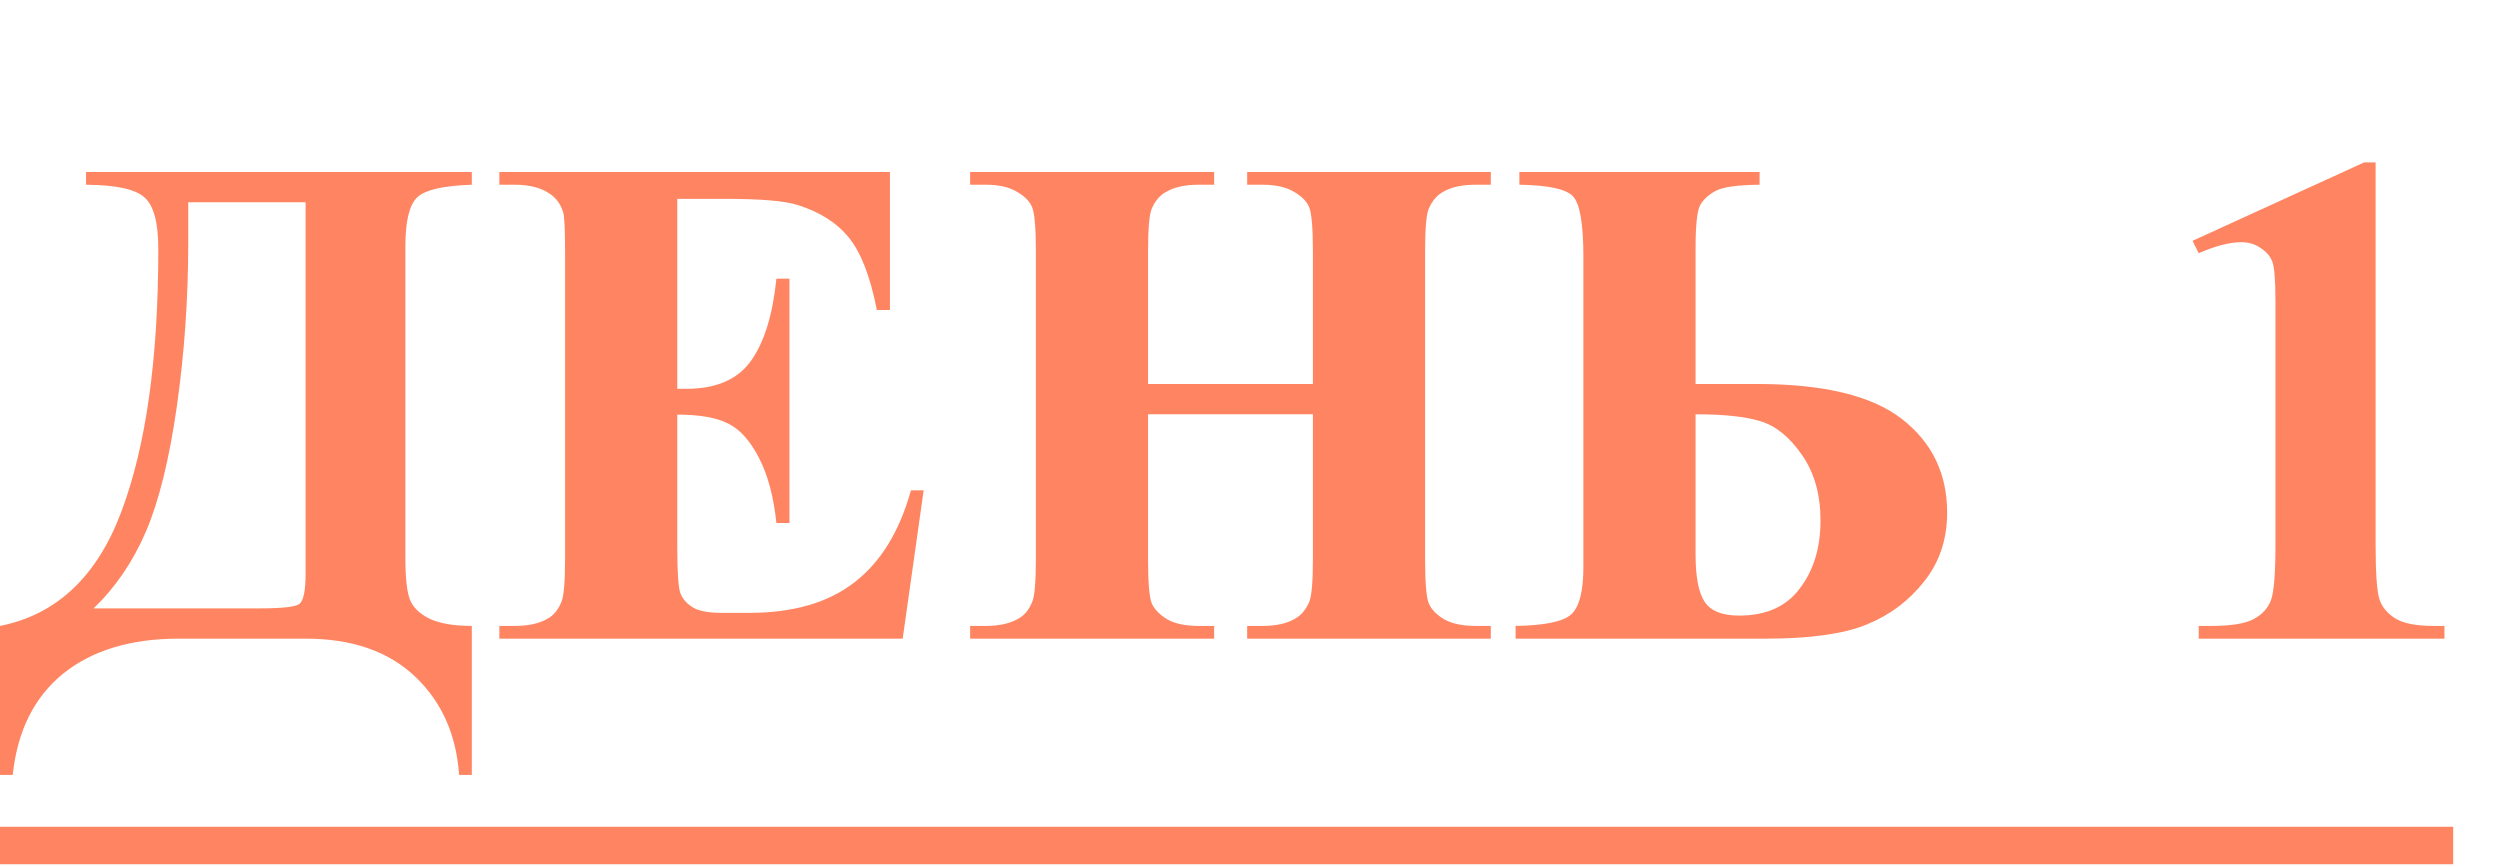
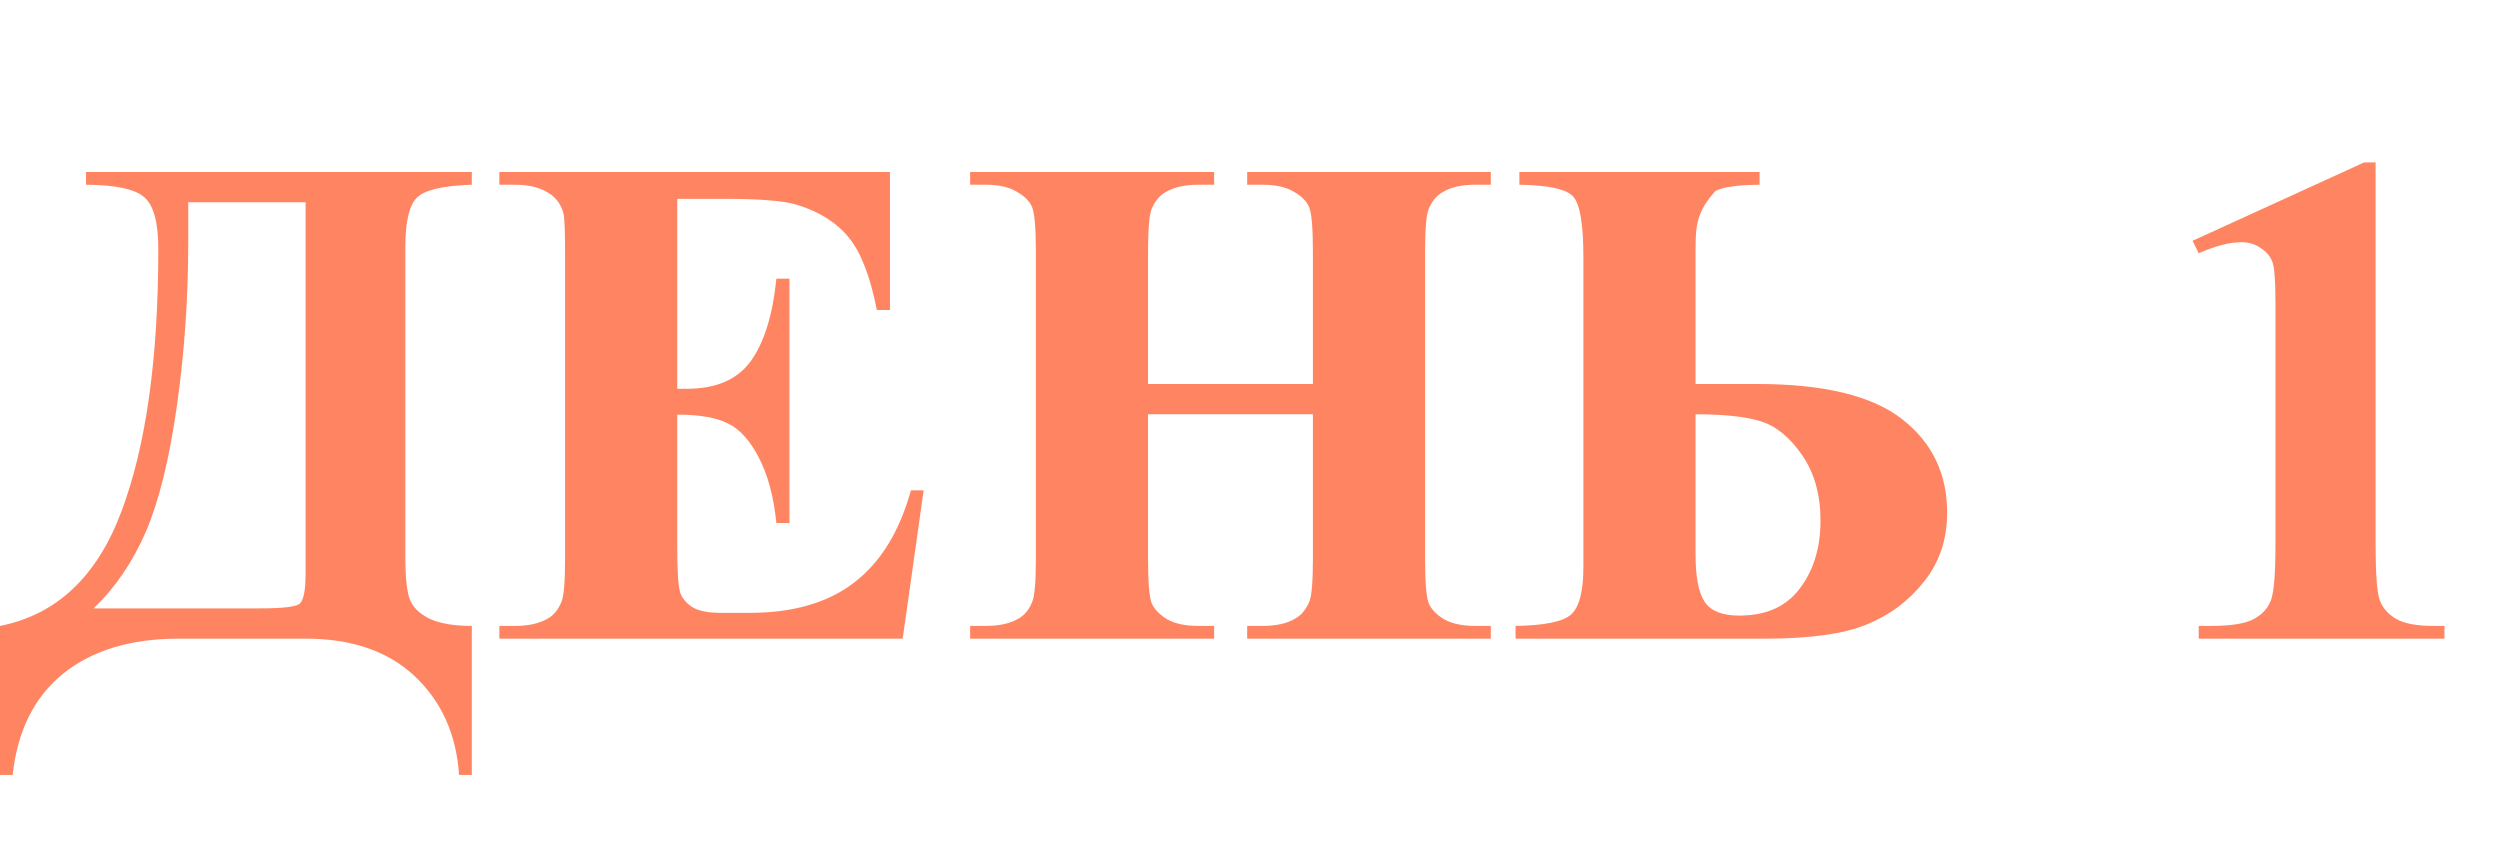
<svg xmlns="http://www.w3.org/2000/svg" width="173" height="60" viewBox="0 0 173 60" fill="none">
-   <path d="M5.954 11.902H32.65V12.783C30.665 12.847 29.403 13.141 28.863 13.665C28.323 14.188 28.053 15.316 28.053 17.046V38.622C28.053 39.988 28.157 40.94 28.363 41.48C28.57 42.02 29.022 42.464 29.721 42.814C30.435 43.147 31.411 43.314 32.65 43.314V53.625H31.769C31.578 50.831 30.562 48.561 28.72 46.814C26.879 45.068 24.354 44.195 21.147 44.195H12.36C9.042 44.195 6.374 45.005 4.358 46.624C2.358 48.259 1.199 50.593 0.881 53.625H0V43.314C3.921 42.536 6.724 39.892 8.407 35.383C10.105 30.859 10.955 24.81 10.955 17.237C10.955 15.411 10.637 14.22 10.002 13.665C9.383 13.093 8.033 12.799 5.954 12.783V11.902ZM21.147 13.998H13.027V16.761C13.027 20.634 12.765 24.413 12.241 28.096C11.717 31.779 11.002 34.677 10.097 36.788C9.192 38.884 7.986 40.654 6.478 42.099H17.98C19.536 42.099 20.449 41.996 20.719 41.79C21.004 41.567 21.147 40.869 21.147 39.694V13.998ZM46.867 13.76V26.905H47.51C49.558 26.905 51.042 26.262 51.963 24.977C52.884 23.691 53.472 21.793 53.726 19.285H54.631V36.193H53.726C53.535 34.352 53.13 32.843 52.511 31.668C51.908 30.494 51.201 29.708 50.392 29.311C49.582 28.898 48.407 28.692 46.867 28.692V37.789C46.867 39.567 46.938 40.654 47.081 41.051C47.24 41.448 47.526 41.774 47.939 42.028C48.352 42.282 49.018 42.409 49.939 42.409H51.868C54.885 42.409 57.298 41.71 59.108 40.313C60.934 38.916 62.243 36.788 63.037 33.931H63.918L62.466 44.195H34.555V43.314H35.627C36.563 43.314 37.317 43.147 37.889 42.814C38.302 42.591 38.619 42.21 38.842 41.67C39.016 41.289 39.103 40.289 39.103 38.67V17.427C39.103 15.967 39.064 15.07 38.984 14.736C38.826 14.181 38.532 13.752 38.103 13.45C37.5 13.006 36.674 12.783 35.627 12.783H34.555V11.902H61.584V21.452H60.679C60.219 19.118 59.568 17.443 58.727 16.427C57.901 15.411 56.726 14.665 55.202 14.188C54.313 13.903 52.646 13.76 50.201 13.76H46.867ZM79.445 28.668V38.67C79.445 40.321 79.533 41.353 79.707 41.766C79.898 42.178 80.255 42.544 80.779 42.861C81.319 43.163 82.041 43.314 82.946 43.314H84.018V44.195H67.133V43.314H68.205C69.142 43.314 69.896 43.147 70.467 42.814C70.88 42.591 71.198 42.21 71.42 41.67C71.594 41.289 71.682 40.289 71.682 38.67V17.427C71.682 15.776 71.594 14.744 71.42 14.331C71.245 13.919 70.888 13.561 70.348 13.26C69.824 12.942 69.11 12.783 68.205 12.783H67.133V11.902H84.018V12.783H82.946C82.009 12.783 81.255 12.95 80.684 13.284C80.271 13.506 79.945 13.887 79.707 14.427C79.533 14.808 79.445 15.808 79.445 17.427V26.572H90.853V17.427C90.853 15.776 90.765 14.744 90.591 14.331C90.416 13.919 90.059 13.561 89.519 13.26C88.979 12.942 88.257 12.783 87.352 12.783H86.304V11.902H103.165V12.783H102.117C101.164 12.783 100.41 12.95 99.854 13.284C99.442 13.506 99.116 13.887 98.878 14.427C98.703 14.808 98.616 15.808 98.616 17.427V38.67C98.616 40.321 98.703 41.353 98.878 41.766C99.053 42.178 99.41 42.544 99.95 42.861C100.489 43.163 101.212 43.314 102.117 43.314H103.165V44.195H86.304V43.314H87.352C88.304 43.314 89.058 43.147 89.614 42.814C90.027 42.591 90.352 42.21 90.591 41.67C90.765 41.289 90.853 40.289 90.853 38.67V28.668H79.445ZM117.334 26.572H121.597C126.201 26.572 129.543 27.382 131.623 29.001C133.703 30.62 134.743 32.78 134.743 35.479C134.743 37.32 134.211 38.908 133.147 40.242C132.099 41.575 130.774 42.568 129.17 43.218C127.583 43.869 125.257 44.195 122.192 44.195H104.879V43.314C106.88 43.282 108.158 43.02 108.713 42.528C109.285 42.02 109.571 40.924 109.571 39.241V17.785C109.571 15.498 109.333 14.101 108.856 13.593C108.396 13.085 107.158 12.815 105.141 12.783V11.902H121.764V12.783C120.24 12.799 119.224 12.942 118.716 13.212C118.223 13.482 117.866 13.815 117.644 14.212C117.438 14.609 117.334 15.594 117.334 17.165V26.572ZM117.334 28.668V38.408C117.334 39.948 117.549 41.035 117.977 41.67C118.406 42.29 119.2 42.599 120.359 42.599C122.216 42.599 123.613 41.972 124.55 40.718C125.503 39.464 125.979 37.9 125.979 36.026C125.979 34.217 125.55 32.7 124.693 31.478C123.836 30.239 122.875 29.462 121.811 29.144C120.764 28.826 119.271 28.668 117.334 28.668ZM164.392 11.236V37.646C164.392 39.63 164.479 40.901 164.654 41.456C164.828 41.996 165.194 42.441 165.749 42.79C166.305 43.139 167.194 43.314 168.417 43.314H169.155V44.195H152.151V43.314H153.009C154.39 43.314 155.374 43.155 155.962 42.837C156.549 42.52 156.946 42.083 157.152 41.528C157.359 40.972 157.462 39.678 157.462 37.646V20.904C157.462 19.412 157.39 18.483 157.248 18.118C157.105 17.737 156.835 17.419 156.438 17.165C156.057 16.895 155.612 16.761 155.104 16.761C154.295 16.761 153.31 17.015 152.151 17.523L151.723 16.665L163.606 11.236H164.392Z" fill="#FF8562" />
-   <line y1="58.509" x2="169.76" y2="58.509" stroke="#FF8562" stroke-width="2.592" />
+   <path d="M5.954 11.902H32.65V12.783C30.665 12.847 29.403 13.141 28.863 13.665C28.323 14.188 28.053 15.316 28.053 17.046V38.622C28.053 39.988 28.157 40.94 28.363 41.48C28.57 42.02 29.022 42.464 29.721 42.814C30.435 43.147 31.411 43.314 32.65 43.314V53.625H31.769C31.578 50.831 30.562 48.561 28.72 46.814C26.879 45.068 24.354 44.195 21.147 44.195H12.36C9.042 44.195 6.374 45.005 4.358 46.624C2.358 48.259 1.199 50.593 0.881 53.625H0V43.314C3.921 42.536 6.724 39.892 8.407 35.383C10.105 30.859 10.955 24.81 10.955 17.237C10.955 15.411 10.637 14.22 10.002 13.665C9.383 13.093 8.033 12.799 5.954 12.783V11.902ZM21.147 13.998H13.027V16.761C13.027 20.634 12.765 24.413 12.241 28.096C11.717 31.779 11.002 34.677 10.097 36.788C9.192 38.884 7.986 40.654 6.478 42.099H17.98C19.536 42.099 20.449 41.996 20.719 41.79C21.004 41.567 21.147 40.869 21.147 39.694V13.998ZM46.867 13.76V26.905H47.51C49.558 26.905 51.042 26.262 51.963 24.977C52.884 23.691 53.472 21.793 53.726 19.285H54.631V36.193H53.726C53.535 34.352 53.13 32.843 52.511 31.668C51.908 30.494 51.201 29.708 50.392 29.311C49.582 28.898 48.407 28.692 46.867 28.692V37.789C46.867 39.567 46.938 40.654 47.081 41.051C47.24 41.448 47.526 41.774 47.939 42.028C48.352 42.282 49.018 42.409 49.939 42.409H51.868C54.885 42.409 57.298 41.71 59.108 40.313C60.934 38.916 62.243 36.788 63.037 33.931H63.918L62.466 44.195H34.555V43.314H35.627C36.563 43.314 37.317 43.147 37.889 42.814C38.302 42.591 38.619 42.21 38.842 41.67C39.016 41.289 39.103 40.289 39.103 38.67V17.427C39.103 15.967 39.064 15.07 38.984 14.736C38.826 14.181 38.532 13.752 38.103 13.45C37.5 13.006 36.674 12.783 35.627 12.783H34.555V11.902H61.584V21.452H60.679C60.219 19.118 59.568 17.443 58.727 16.427C57.901 15.411 56.726 14.665 55.202 14.188C54.313 13.903 52.646 13.76 50.201 13.76H46.867ZM79.445 28.668V38.67C79.445 40.321 79.533 41.353 79.707 41.766C79.898 42.178 80.255 42.544 80.779 42.861C81.319 43.163 82.041 43.314 82.946 43.314H84.018V44.195H67.133V43.314H68.205C69.142 43.314 69.896 43.147 70.467 42.814C70.88 42.591 71.198 42.21 71.42 41.67C71.594 41.289 71.682 40.289 71.682 38.67V17.427C71.682 15.776 71.594 14.744 71.42 14.331C71.245 13.919 70.888 13.561 70.348 13.26C69.824 12.942 69.11 12.783 68.205 12.783H67.133V11.902H84.018V12.783H82.946C82.009 12.783 81.255 12.95 80.684 13.284C80.271 13.506 79.945 13.887 79.707 14.427C79.533 14.808 79.445 15.808 79.445 17.427V26.572H90.853V17.427C90.853 15.776 90.765 14.744 90.591 14.331C90.416 13.919 90.059 13.561 89.519 13.26C88.979 12.942 88.257 12.783 87.352 12.783H86.304V11.902H103.165V12.783H102.117C101.164 12.783 100.41 12.95 99.854 13.284C99.442 13.506 99.116 13.887 98.878 14.427C98.703 14.808 98.616 15.808 98.616 17.427V38.67C98.616 40.321 98.703 41.353 98.878 41.766C99.053 42.178 99.41 42.544 99.95 42.861C100.489 43.163 101.212 43.314 102.117 43.314H103.165V44.195H86.304V43.314H87.352C88.304 43.314 89.058 43.147 89.614 42.814C90.027 42.591 90.352 42.21 90.591 41.67C90.765 41.289 90.853 40.289 90.853 38.67V28.668H79.445ZM117.334 26.572H121.597C126.201 26.572 129.543 27.382 131.623 29.001C133.703 30.62 134.743 32.78 134.743 35.479C134.743 37.32 134.211 38.908 133.147 40.242C132.099 41.575 130.774 42.568 129.17 43.218C127.583 43.869 125.257 44.195 122.192 44.195H104.879V43.314C106.88 43.282 108.158 43.02 108.713 42.528C109.285 42.02 109.571 40.924 109.571 39.241V17.785C109.571 15.498 109.333 14.101 108.856 13.593C108.396 13.085 107.158 12.815 105.141 12.783V11.902H121.764V12.783C120.24 12.799 119.224 12.942 118.716 13.212C117.438 14.609 117.334 15.594 117.334 17.165V26.572ZM117.334 28.668V38.408C117.334 39.948 117.549 41.035 117.977 41.67C118.406 42.29 119.2 42.599 120.359 42.599C122.216 42.599 123.613 41.972 124.55 40.718C125.503 39.464 125.979 37.9 125.979 36.026C125.979 34.217 125.55 32.7 124.693 31.478C123.836 30.239 122.875 29.462 121.811 29.144C120.764 28.826 119.271 28.668 117.334 28.668ZM164.392 11.236V37.646C164.392 39.63 164.479 40.901 164.654 41.456C164.828 41.996 165.194 42.441 165.749 42.79C166.305 43.139 167.194 43.314 168.417 43.314H169.155V44.195H152.151V43.314H153.009C154.39 43.314 155.374 43.155 155.962 42.837C156.549 42.52 156.946 42.083 157.152 41.528C157.359 40.972 157.462 39.678 157.462 37.646V20.904C157.462 19.412 157.39 18.483 157.248 18.118C157.105 17.737 156.835 17.419 156.438 17.165C156.057 16.895 155.612 16.761 155.104 16.761C154.295 16.761 153.31 17.015 152.151 17.523L151.723 16.665L163.606 11.236H164.392Z" fill="#FF8562" />
</svg>